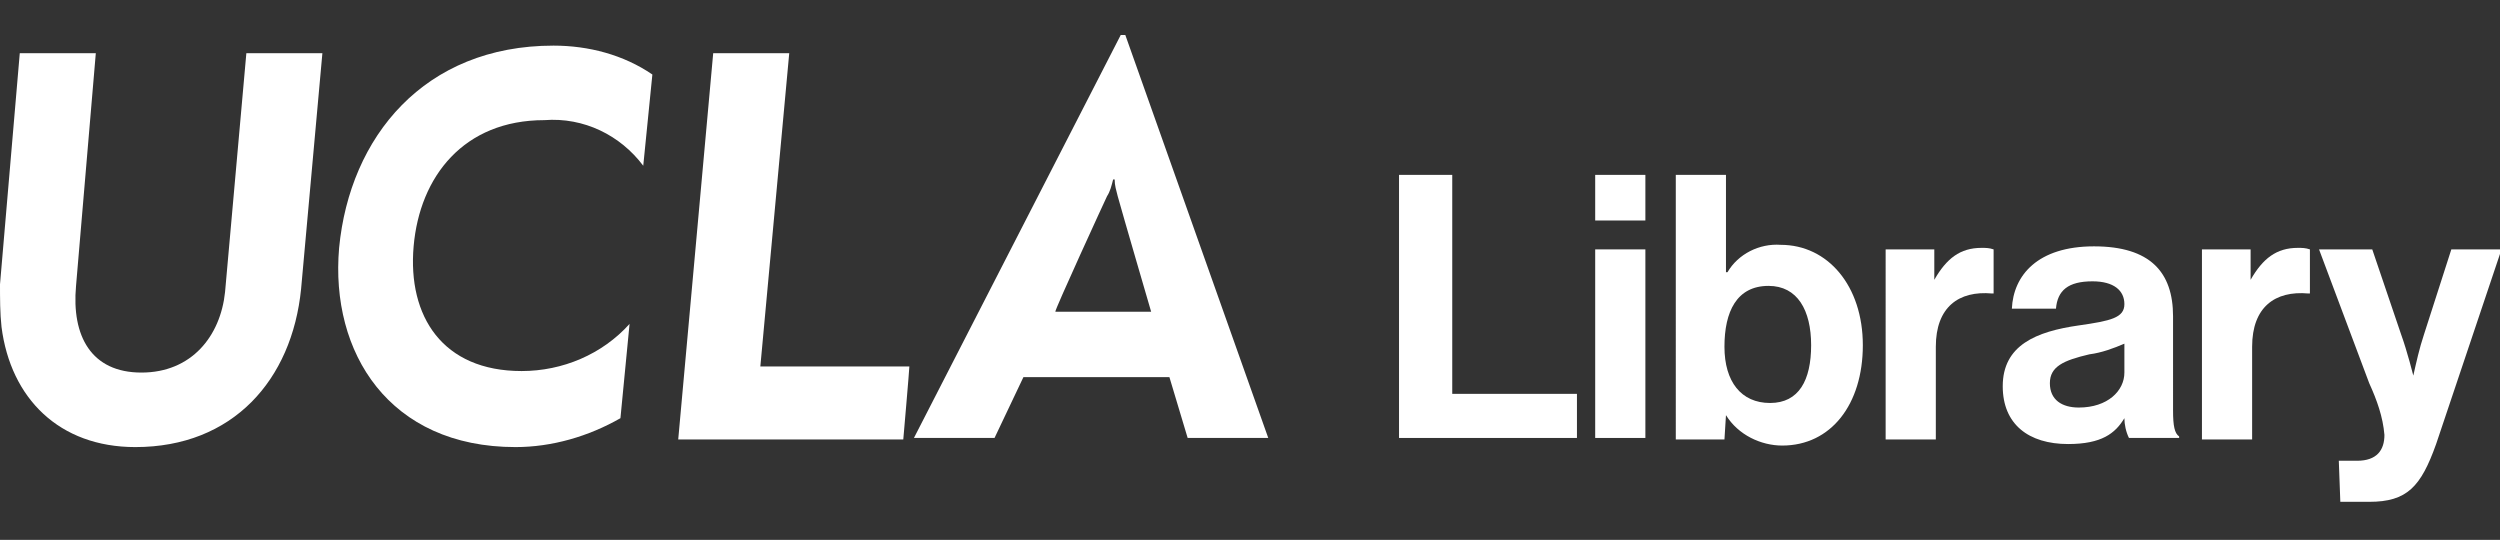
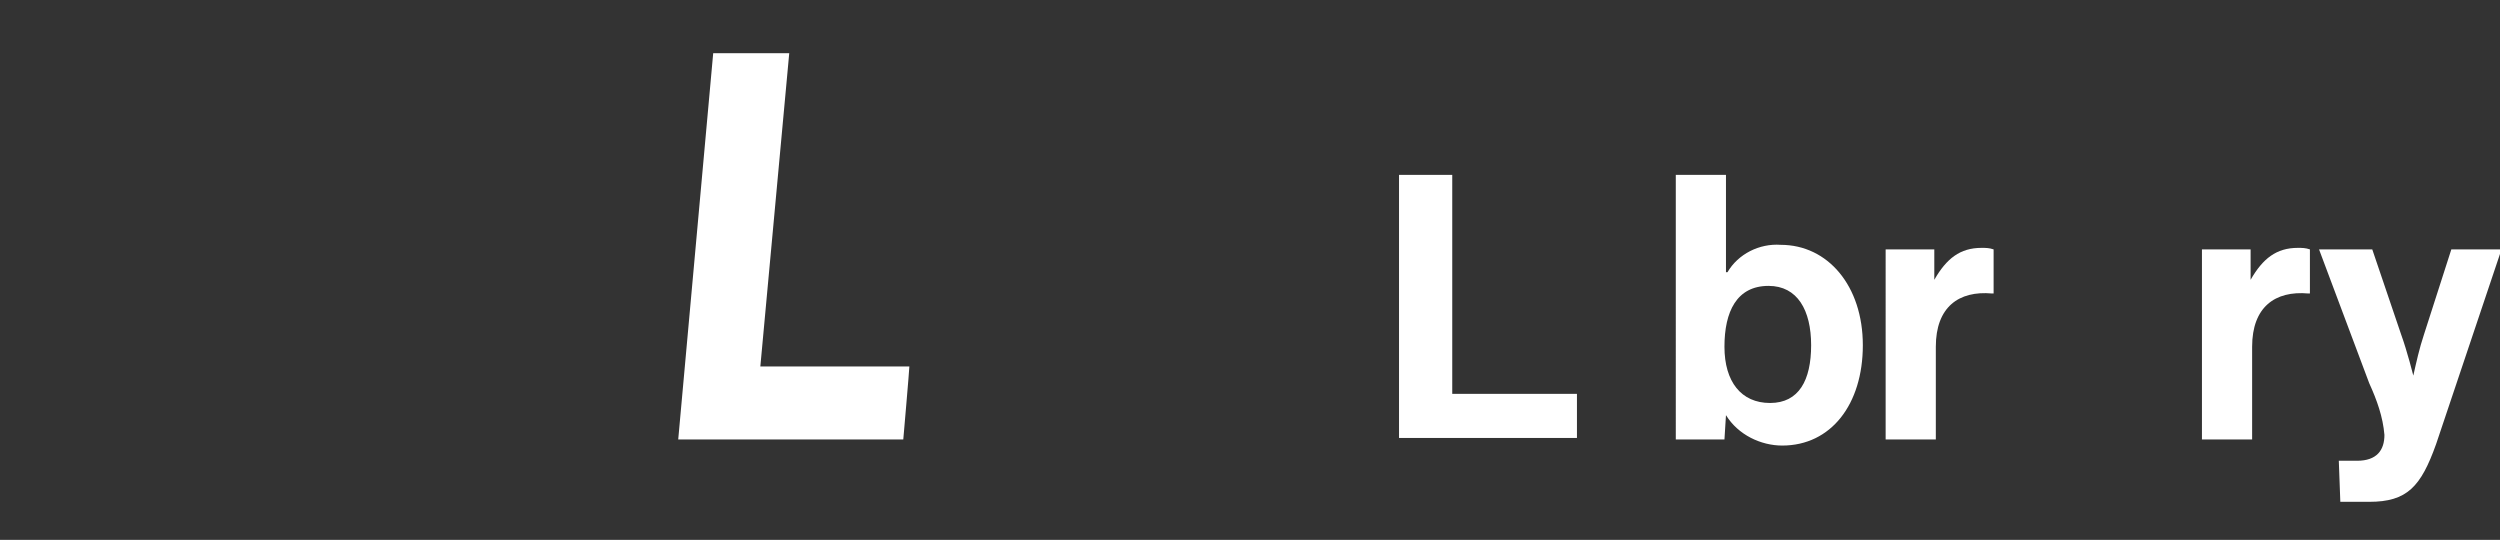
<svg xmlns="http://www.w3.org/2000/svg" version="1.1" id="Layer_1" x="0px" y="0px" viewBox="0 0 164.4 35.5" style="enable-background:new 0 0 164.4 35.5;" xml:space="preserve">
  <rect x="0" y="0" width="164.4" height="35.5" fill="#333333" stroke="none" />
  <style type="text/css">
	.st0{fill:#FFFFFF;}
</style>
  <title>Uxd_Wht_A_Library</title>
  <path class="st0" d="M92,11.5h3.5v14.4h8.2v2.9H92V11.5z" />
-   <path class="st0" d="M104.9,11.5h3.3v3h-3.3L104.9,11.5z M104.9,16.4h3.3v12.4h-3.3L104.9,16.4z" />
  <path class="st0" d="M113.5,27.3L113.5,27.3l-0.1,1.6h-3.2V11.5h3.3v6.4h0.1c0.7-1.2,2.1-1.9,3.5-1.8c3.1,0,5.4,2.7,5.4,6.6  s-2.1,6.6-5.3,6.6C115.8,29.3,114.3,28.6,113.5,27.3z M119.1,22.7c0-2.3-0.9-3.9-2.8-3.9c-2.1,0-2.9,1.7-2.9,4s1.1,3.7,3,3.7  S119.1,25,119.1,22.7L119.1,22.7z" />
  <path class="st0" d="M127.2,18.4L127.2,18.4c0.8-1.4,1.7-2.1,3.1-2.1c0.3,0,0.5,0,0.8,0.1v2.9h-0.1c-2.2-0.2-3.7,0.9-3.7,3.5v6.1  h-3.3V16.4h3.2L127.2,18.4z" />
-   <path class="st0" d="M139.7,27.5L139.7,27.5c-0.6,1-1.5,1.7-3.7,1.7c-2.6,0-4.3-1.3-4.3-3.8c0-2.7,2.2-3.6,5-4c2.1-0.3,3-0.5,3-1.4  s-0.7-1.5-2.1-1.5c-1.6,0-2.3,0.6-2.4,1.8h-2.9c0.1-2.2,1.7-4.1,5.4-4.1s5.2,1.7,5.2,4.6V27c0,1,0.1,1.5,0.4,1.7v0.1H140  C139.8,28.4,139.7,27.9,139.7,27.5z M139.7,24.5v-1.9c-0.7,0.3-1.5,0.6-2.3,0.7c-1.7,0.4-2.6,0.8-2.6,1.9s0.8,1.6,1.9,1.6  C138.6,26.8,139.7,25.7,139.7,24.5L139.7,24.5z" />
  <path class="st0" d="M148,18.4L148,18.4c0.8-1.4,1.7-2.1,3.1-2.1c0.3,0,0.5,0,0.8,0.1v2.9h-0.1c-2.2-0.2-3.7,0.9-3.7,3.5v6.1h-3.3  V16.4h3.2V18.4z" />
  <path class="st0" d="M153.8,30.3h1.2c1.3,0,1.8-0.7,1.8-1.7c-0.1-1.2-0.5-2.3-1-3.4l-3.3-8.8h3.5l1.9,5.6c0.4,1.1,0.8,2.7,0.8,2.7  l0,0c0.2-0.9,0.4-1.8,0.7-2.7l1.8-5.6h3.3l-4.3,12.8c-1,2.8-1.9,3.8-4.4,3.8h-1.9L153.8,30.3z" />
-   <path class="st0" d="M0.1,21.5C0,20.6,0,19.6,0,18.7L1.3,3.5h5L5,18.8c-0.3,3.3,1,5.7,4.3,5.7s5.2-2.4,5.5-5.3l1.4-15.7h5L19.8,19  c-0.6,6-4.5,10.4-10.9,10.4C3.9,29.4,0.7,26.2,0.1,21.5" />
-   <path class="st0" d="M22.3,16.3C23,9,27.9,3,36.4,3c2.3,0,4.6,0.6,6.5,1.9l-0.6,6c-1.5-2-3.9-3.2-6.5-3c-5.3,0-8.2,3.7-8.6,8.3  s1.9,8.2,7.1,8.2c2.7,0,5.3-1.1,7.1-3.1l-0.6,6.2c-2.1,1.2-4.5,1.9-6.9,1.9C25.6,29.4,21.7,23.2,22.3,16.3" />
  <path class="st0" d="M46.9,3.5h5L50,24.1h7.1c0.5,0,2.2,0,2.7,0c0,0.2-0.4,4.8-0.4,4.8H44.6L46.9,3.5z" />
-   <path class="st0" d="M72.8,12.9c0.2-0.3,0.3-0.7,0.4-1.1h0.1c0,0.4,0.1,0.7,0.2,1.1c0.3,1.1,2.2,7.6,2.2,7.6h-6.3  C69.3,20.5,72.7,13.1,72.8,12.9 M74,2.3h-0.3L60.1,28.8h5.3l1.9-4h9.6l1.2,4h5.3L74,2.3z" />
</svg>